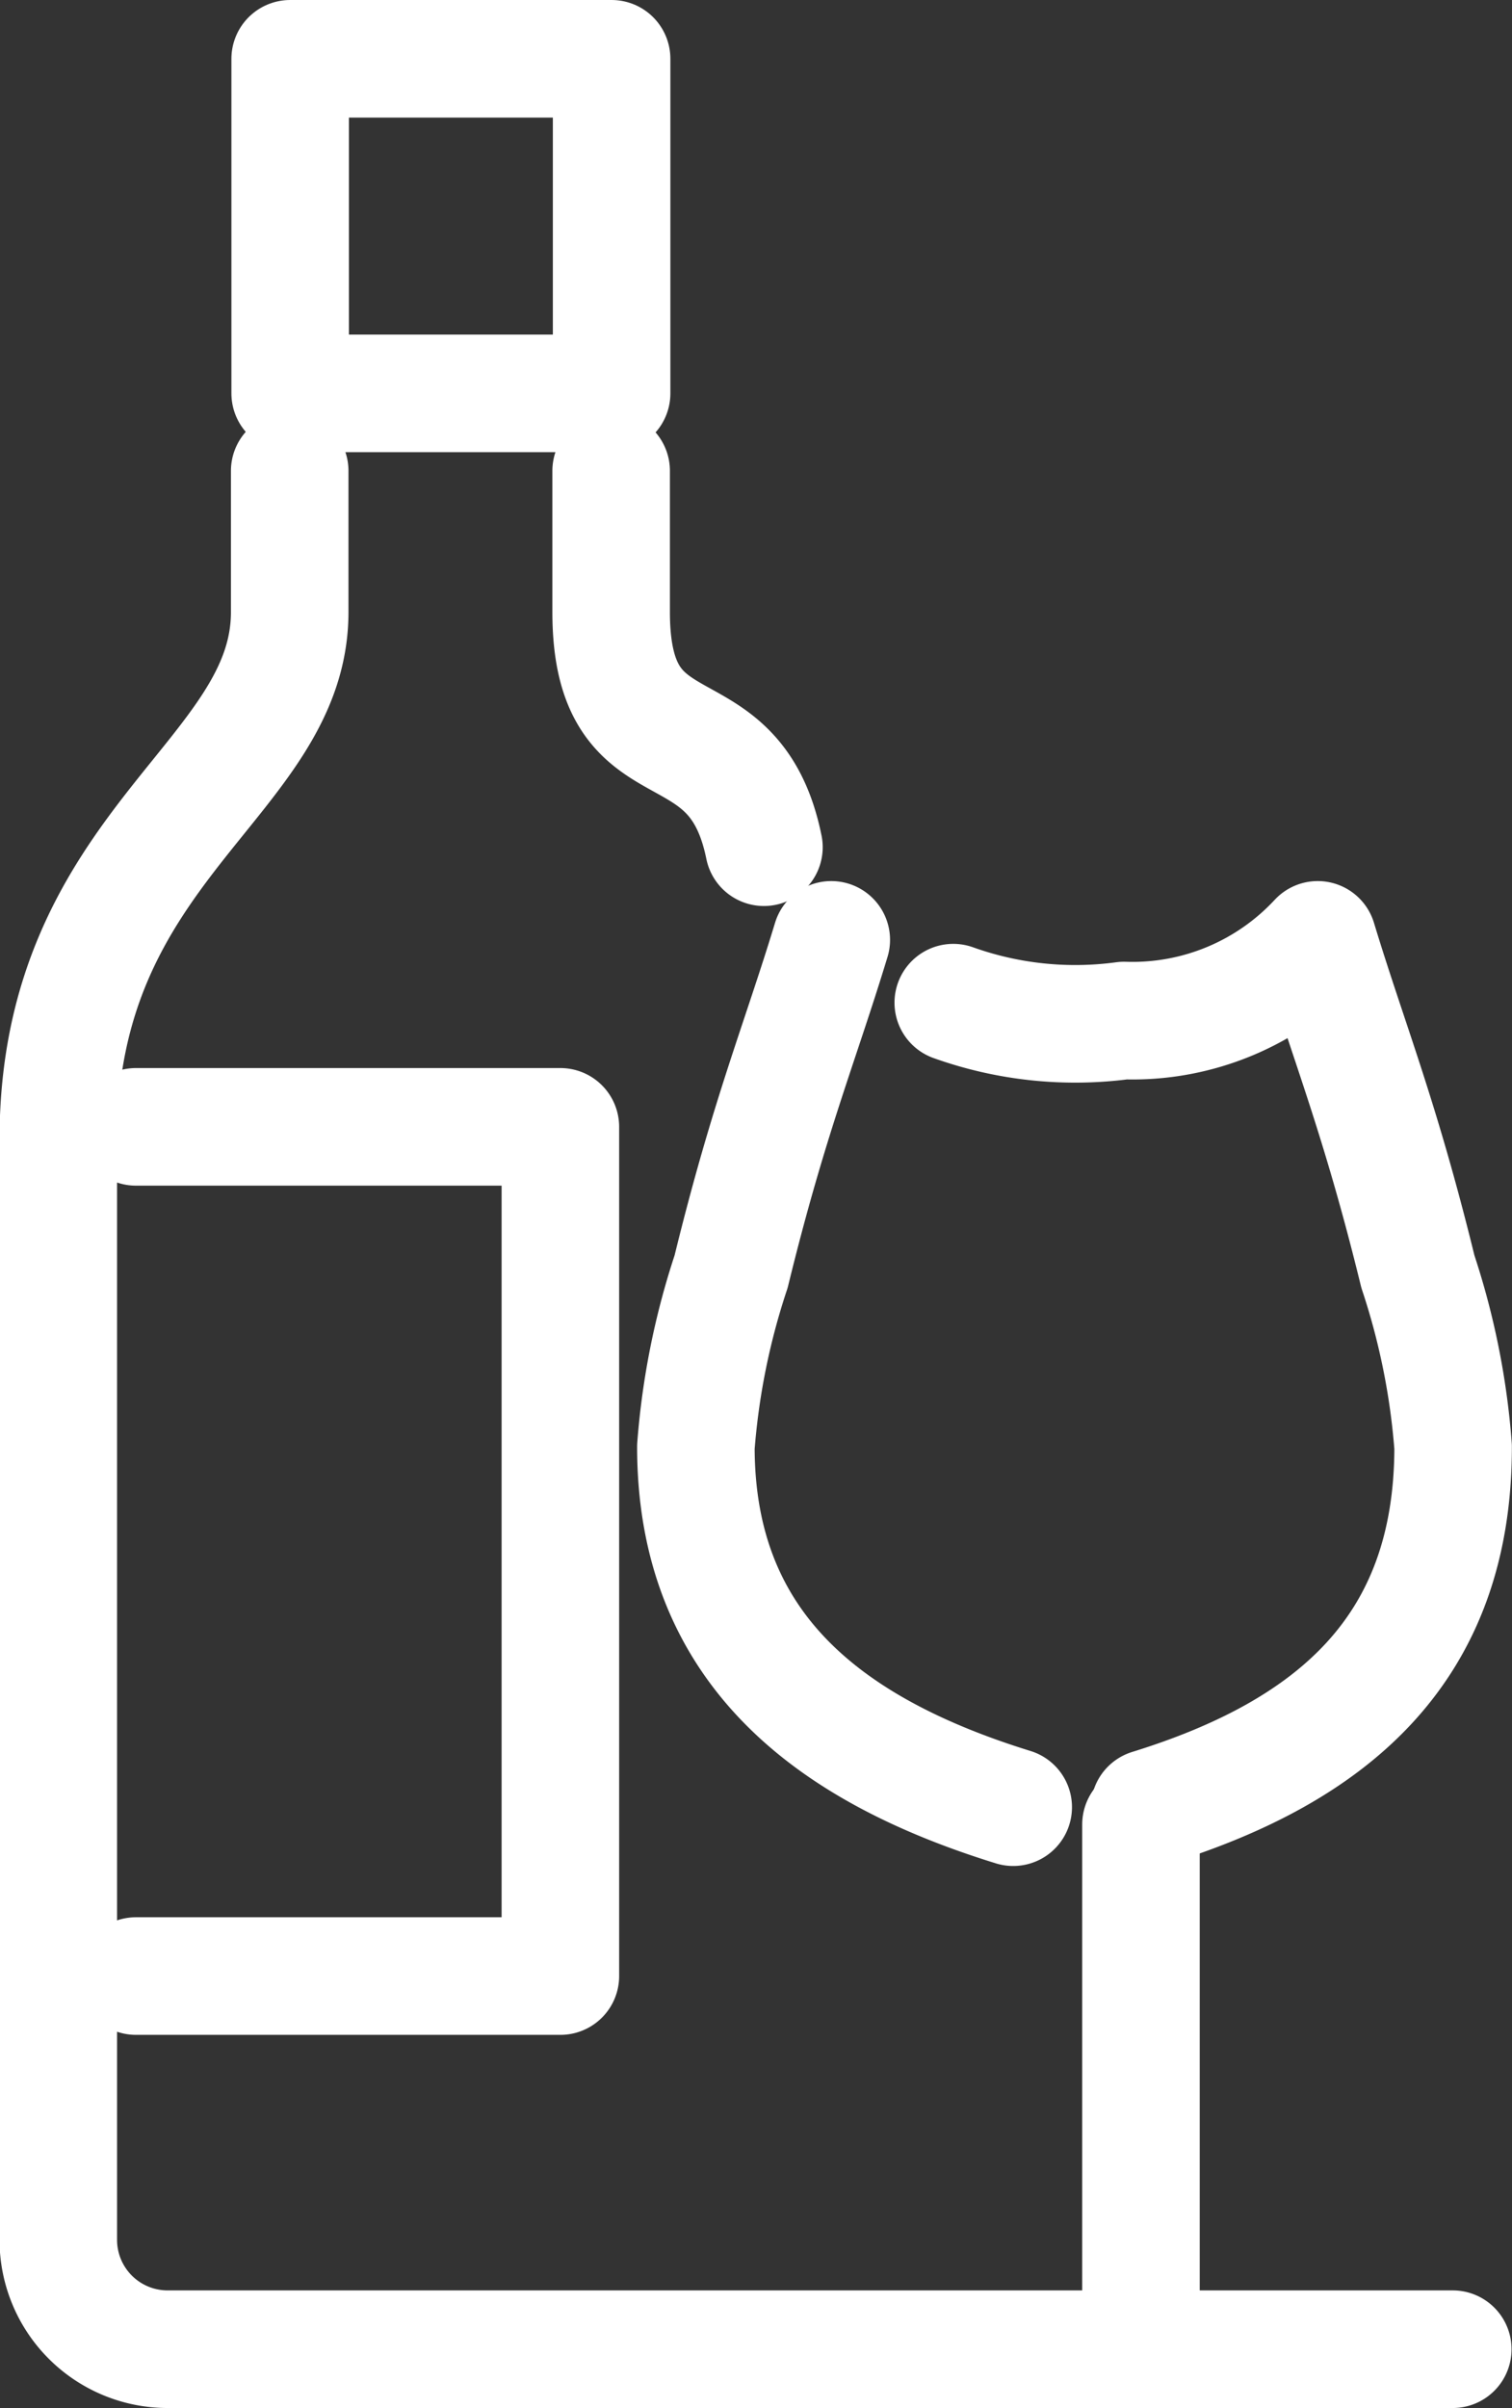
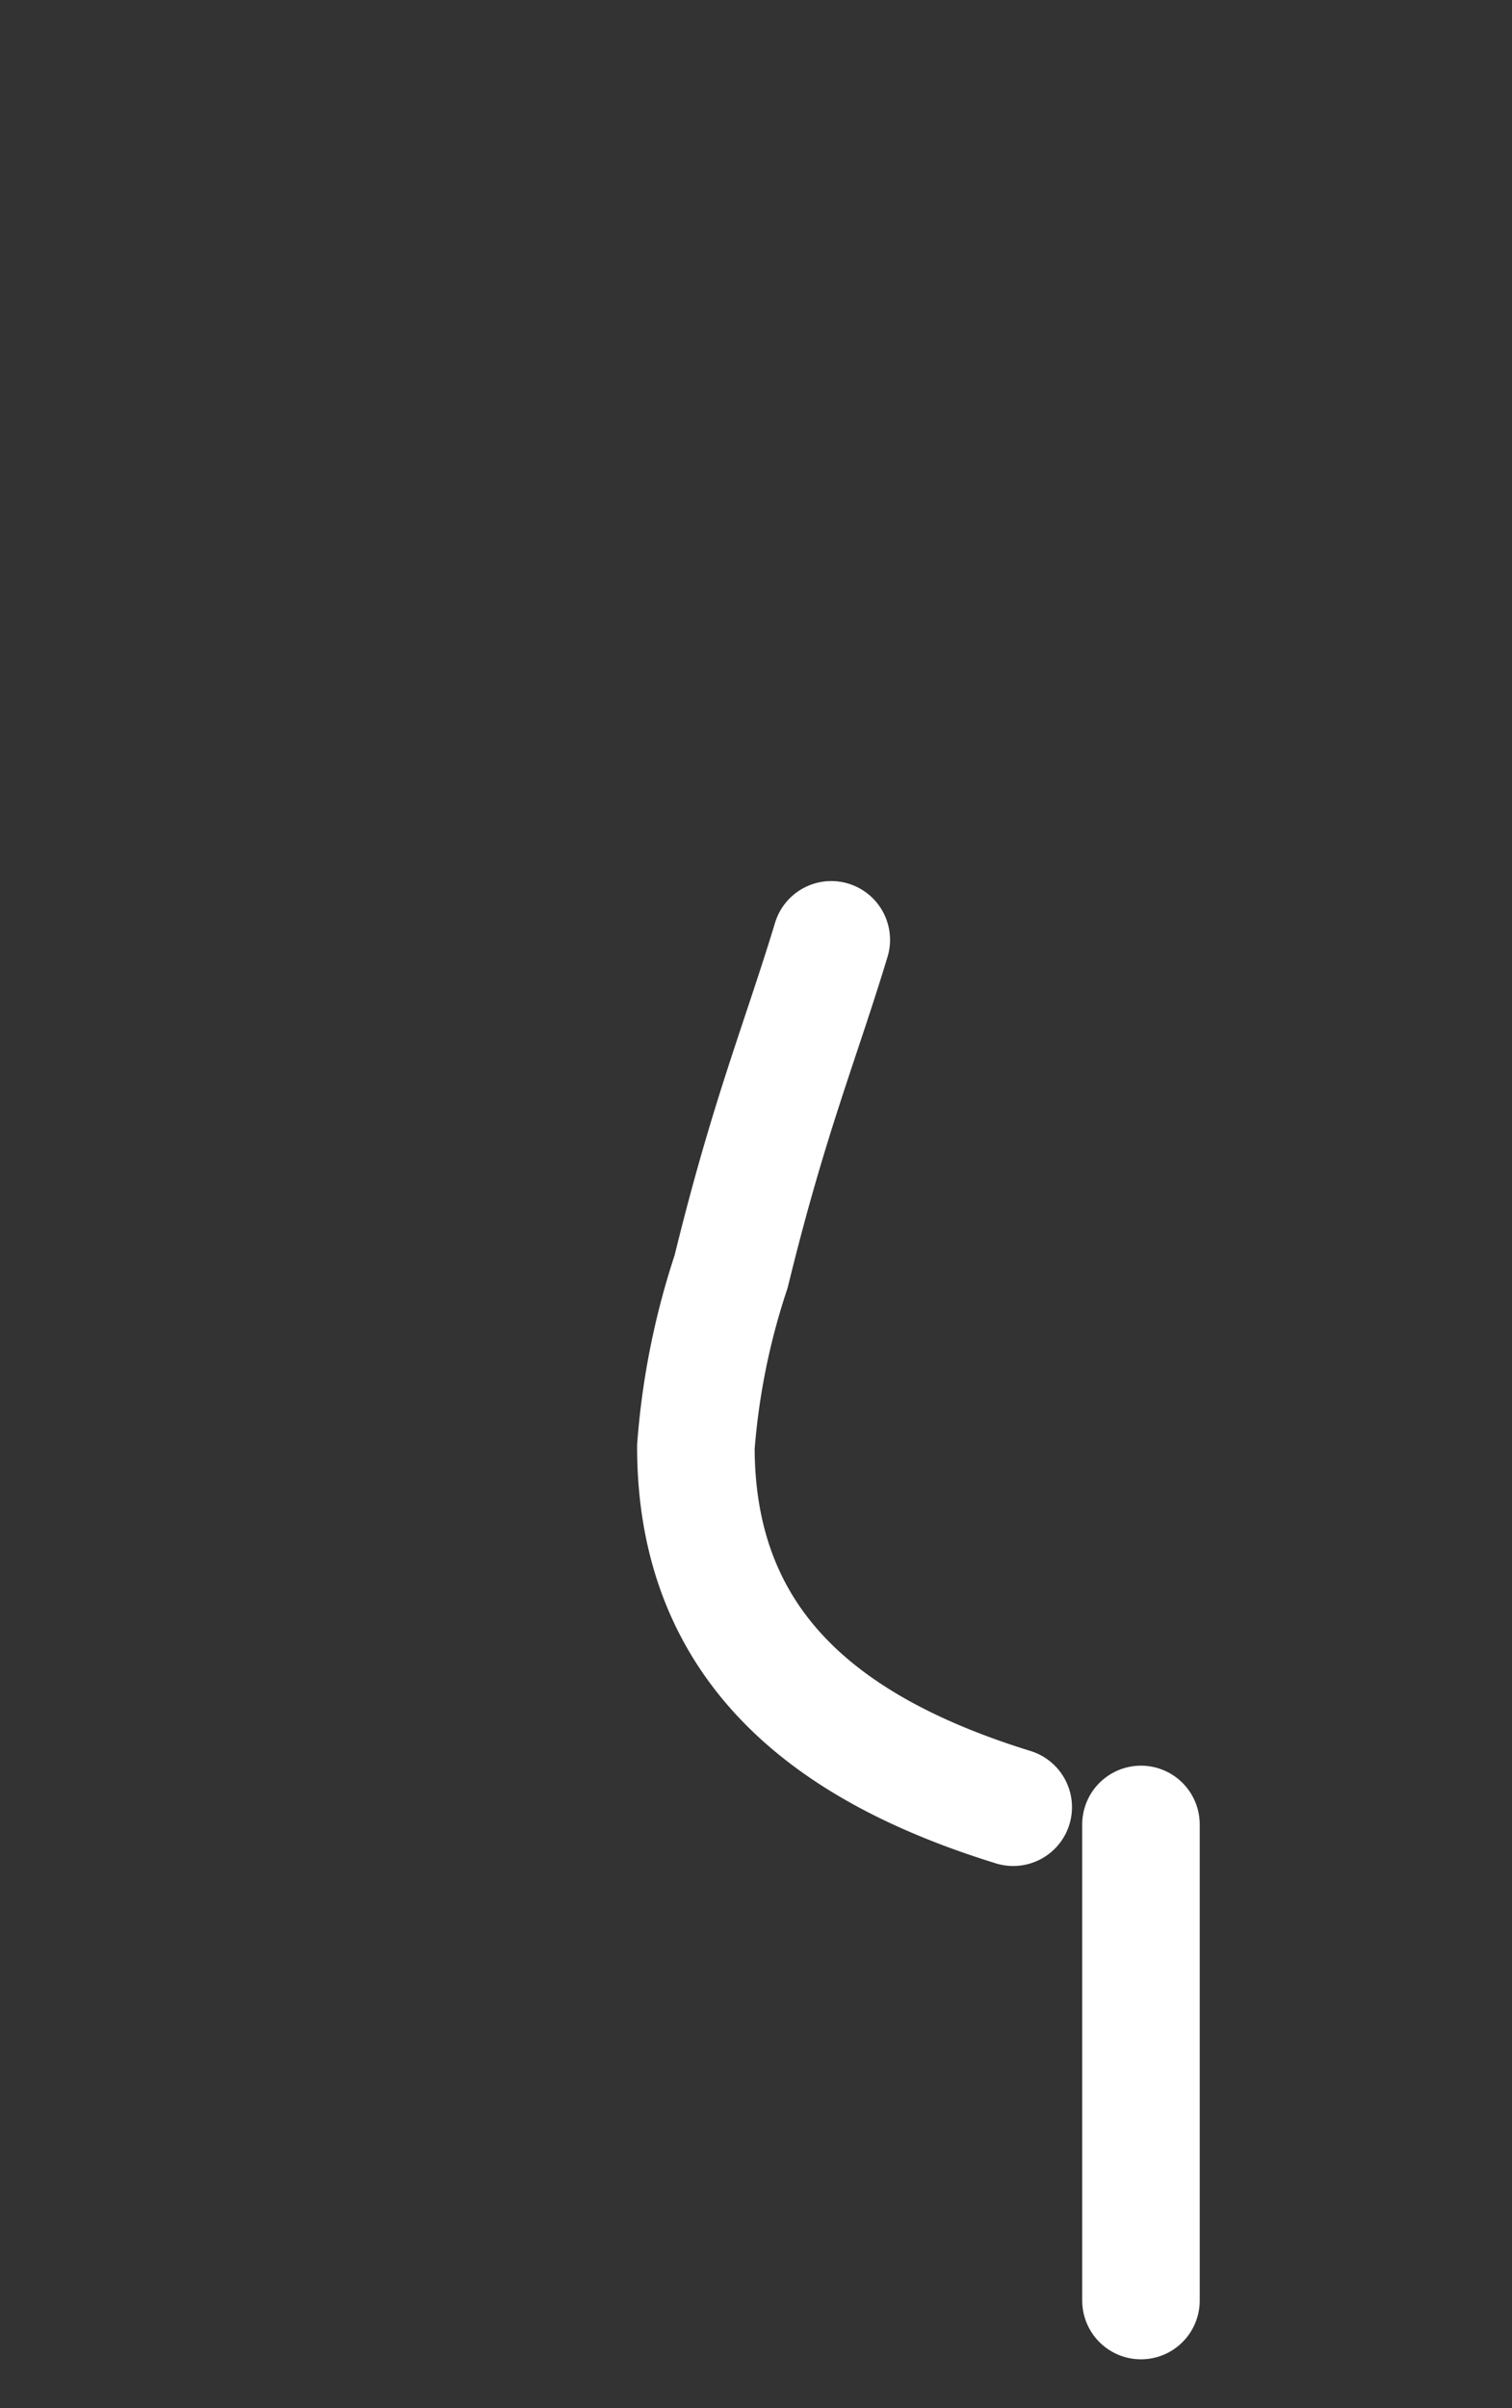
<svg xmlns="http://www.w3.org/2000/svg" width="12.865" height="20.477" viewBox="0 0 12.865 20.477">
  <rect x="0" y="0" width="12.865" height="20.477" fill="#333333" stroke="none" />
  <g id="tasting_cart_sp" transform="translate(-15.464 -13.125)">
    <g id="グループ_562" data-name="グループ 562" transform="translate(15.964 13.625)">
      <g id="グループ_559" data-name="グループ 559" transform="translate(0 0)">
-         <rect id="長方形_217" data-name="長方形 217" width="2.735" height="2.845" transform="translate(1.969 0)" fill="none" stroke="#fff" stroke-linecap="round" stroke-linejoin="round" stroke-width="1" />
-         <path id="パス_666" data-name="パス 666" d="M5570.723,95.265c-.256-1.26-1.3-.576-1.3-2v-1.2m-2.735,0v1.2c0,1.422-1.969,1.969-1.969,4.487v9.355a.93.93,0,0,0,.93.93h10.935M5565.38,97.643h3.611v7.221h-3.611" transform="translate(-5564.723 -88.561)" fill="none" stroke="#fff" stroke-linecap="round" stroke-linejoin="round" stroke-width="1" />
-       </g>
+         </g>
      <g id="グループ_560" data-name="グループ 560" transform="translate(7.611 7.492)">
-         <path id="パス_667" data-name="パス 667" d="M5806.955,197.468a3.083,3.083,0,0,0,1.452.152,2.151,2.151,0,0,0,1.649-.686c.264.87.529,1.5.852,2.82a6.2,6.2,0,0,1,.3,1.491c0,1.719-1.022,2.589-2.583,3.072" transform="translate(-5806.955 -196.934)" fill="none" stroke="#fff" stroke-linecap="round" stroke-linejoin="round" stroke-width="1" />
        <path id="パス_668" data-name="パス 668" d="M5858.794,408.8v-4.048" transform="translate(-5857.197 -397.23)" fill="none" stroke="#fff" stroke-linecap="round" stroke-linejoin="round" stroke-width="1" />
      </g>
      <g id="グループ_561" data-name="グループ 561" transform="translate(5.426 7.492)">
        <path id="パス_669" data-name="パス 669" d="M5761.319,204.309c-1.562-.483-2.7-1.345-2.7-3.064a6.2,6.2,0,0,1,.3-1.491c.322-1.317.588-1.95.852-2.82" transform="translate(-5758.624 -196.934)" fill="none" stroke="#fff" stroke-linecap="round" stroke-linejoin="round" stroke-width="1" />
        <path id="パス_670" data-name="パス 670" d="M5803.482,394.285" transform="translate(-5798.418 -386.756)" fill="none" stroke="#fff" stroke-linecap="round" stroke-linejoin="round" stroke-width="1" />
      </g>
    </g>
  </g>
</svg>